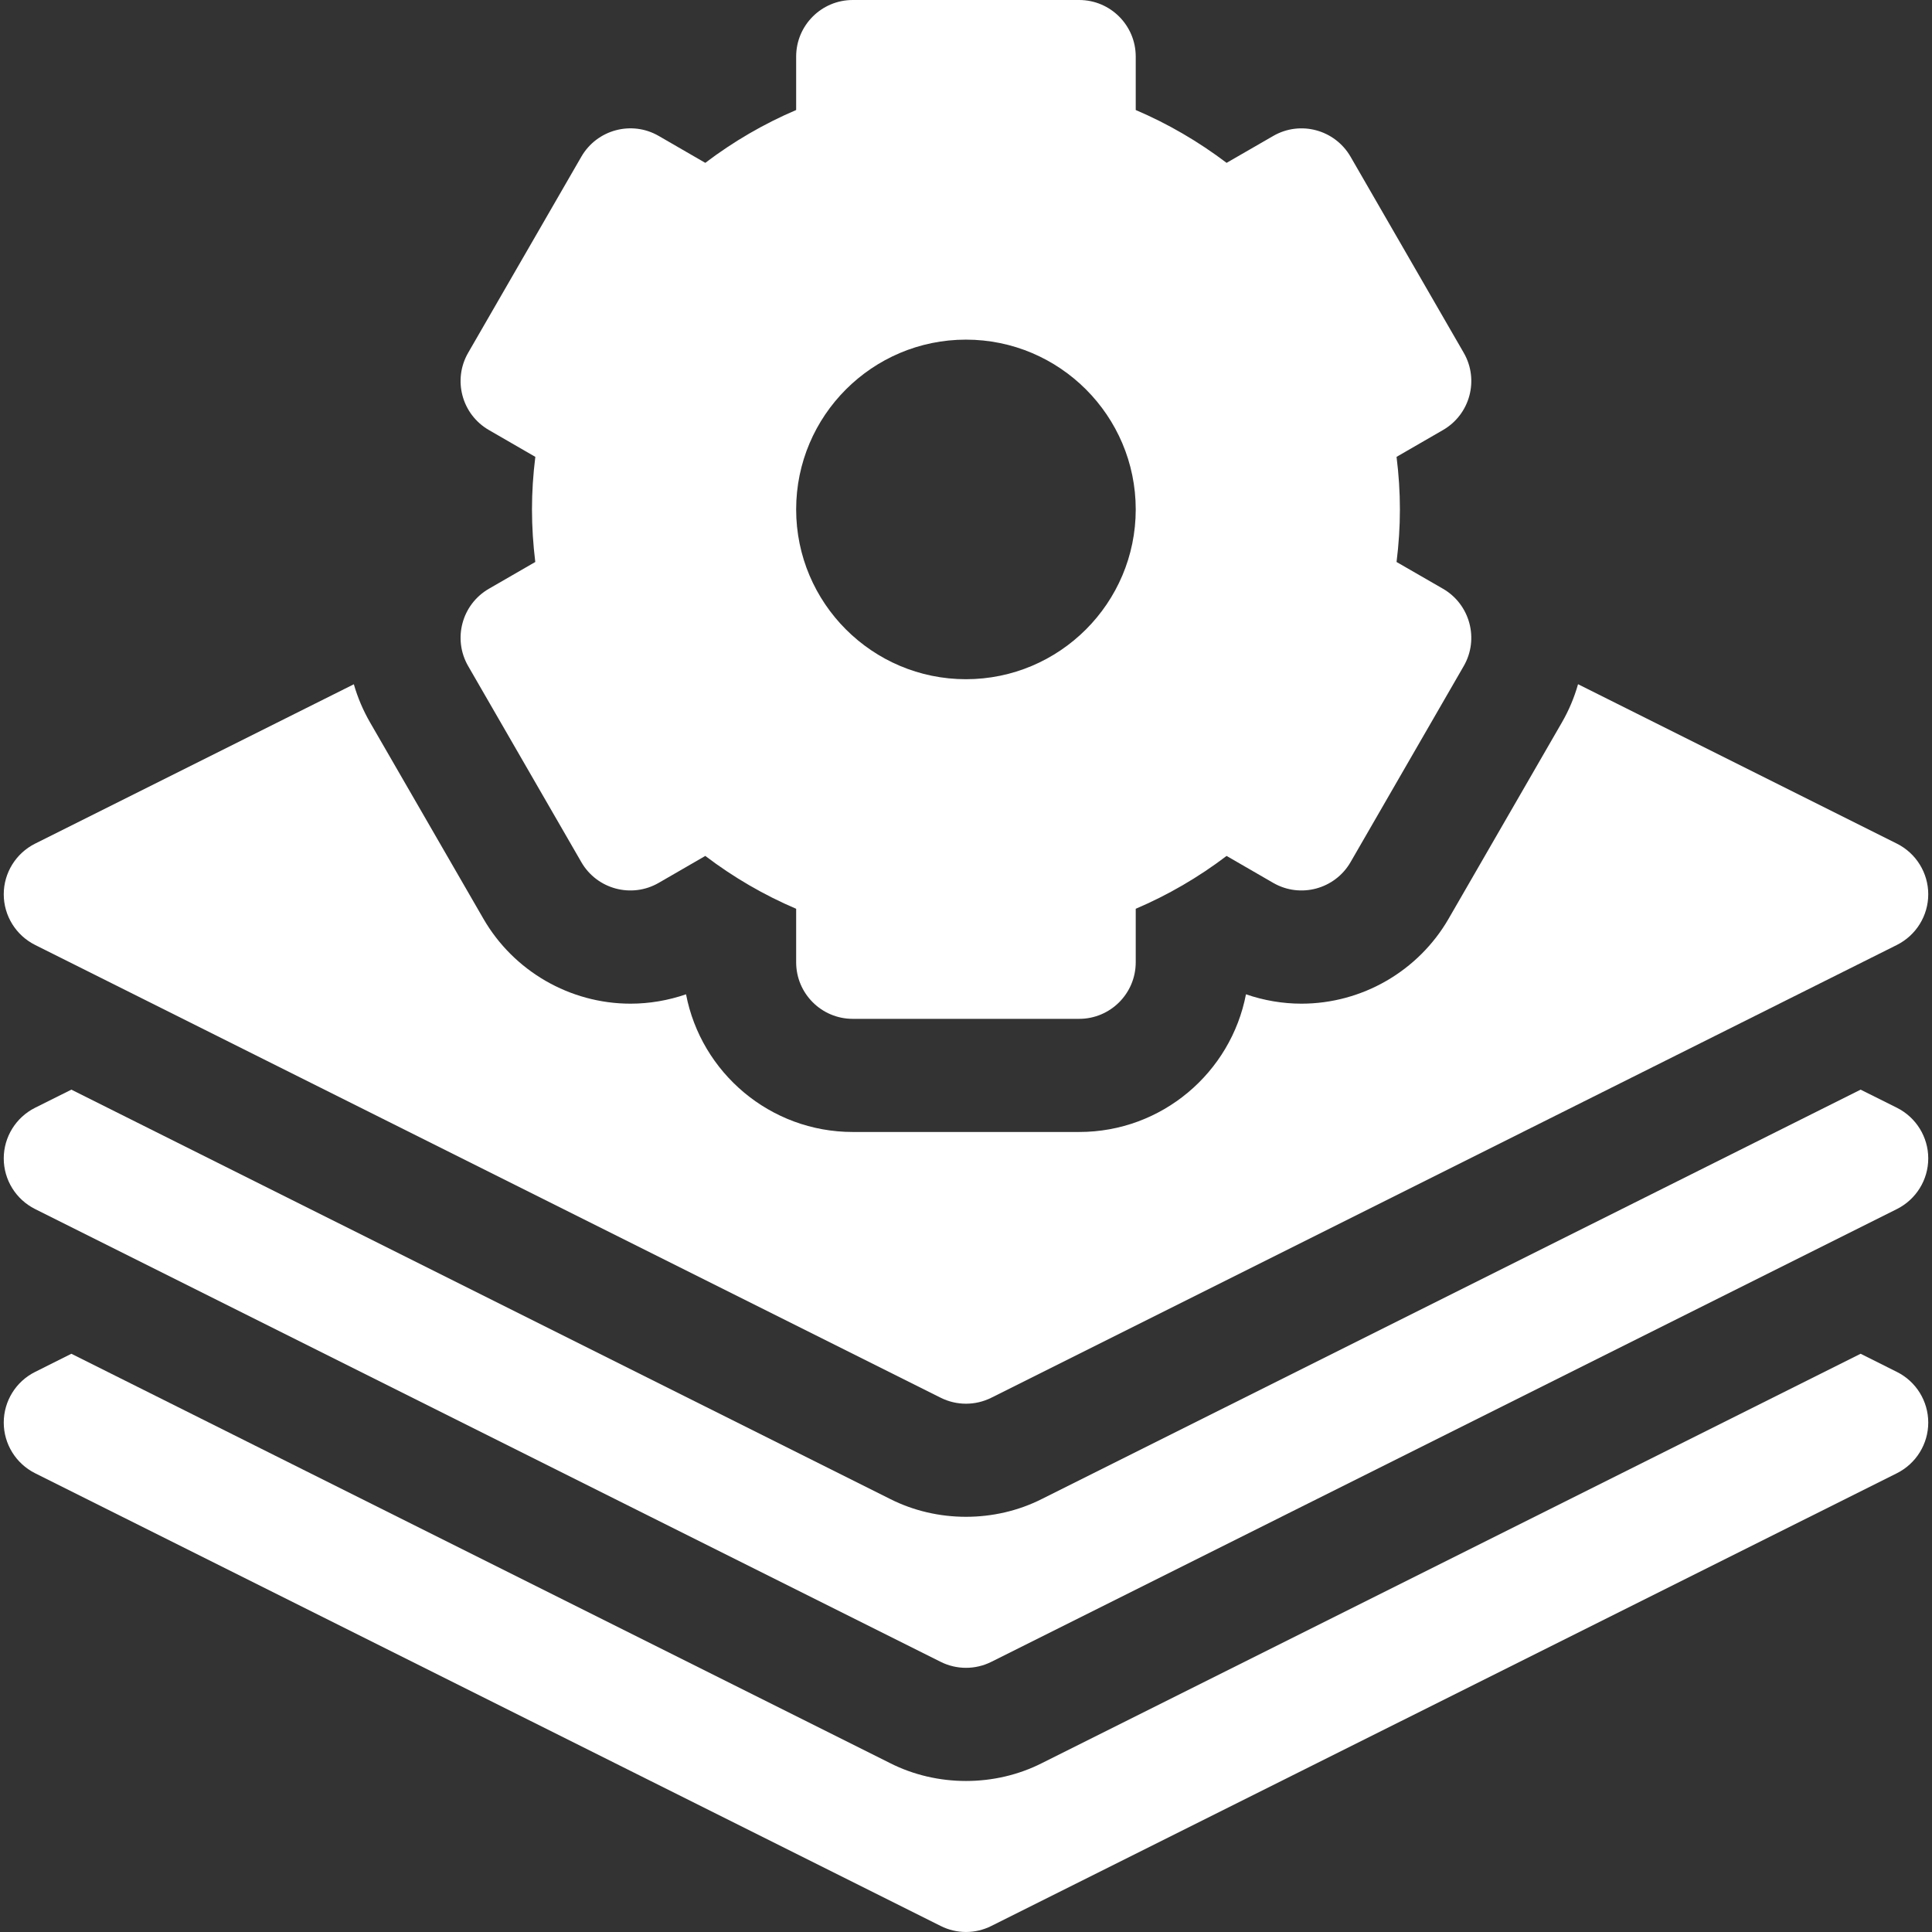
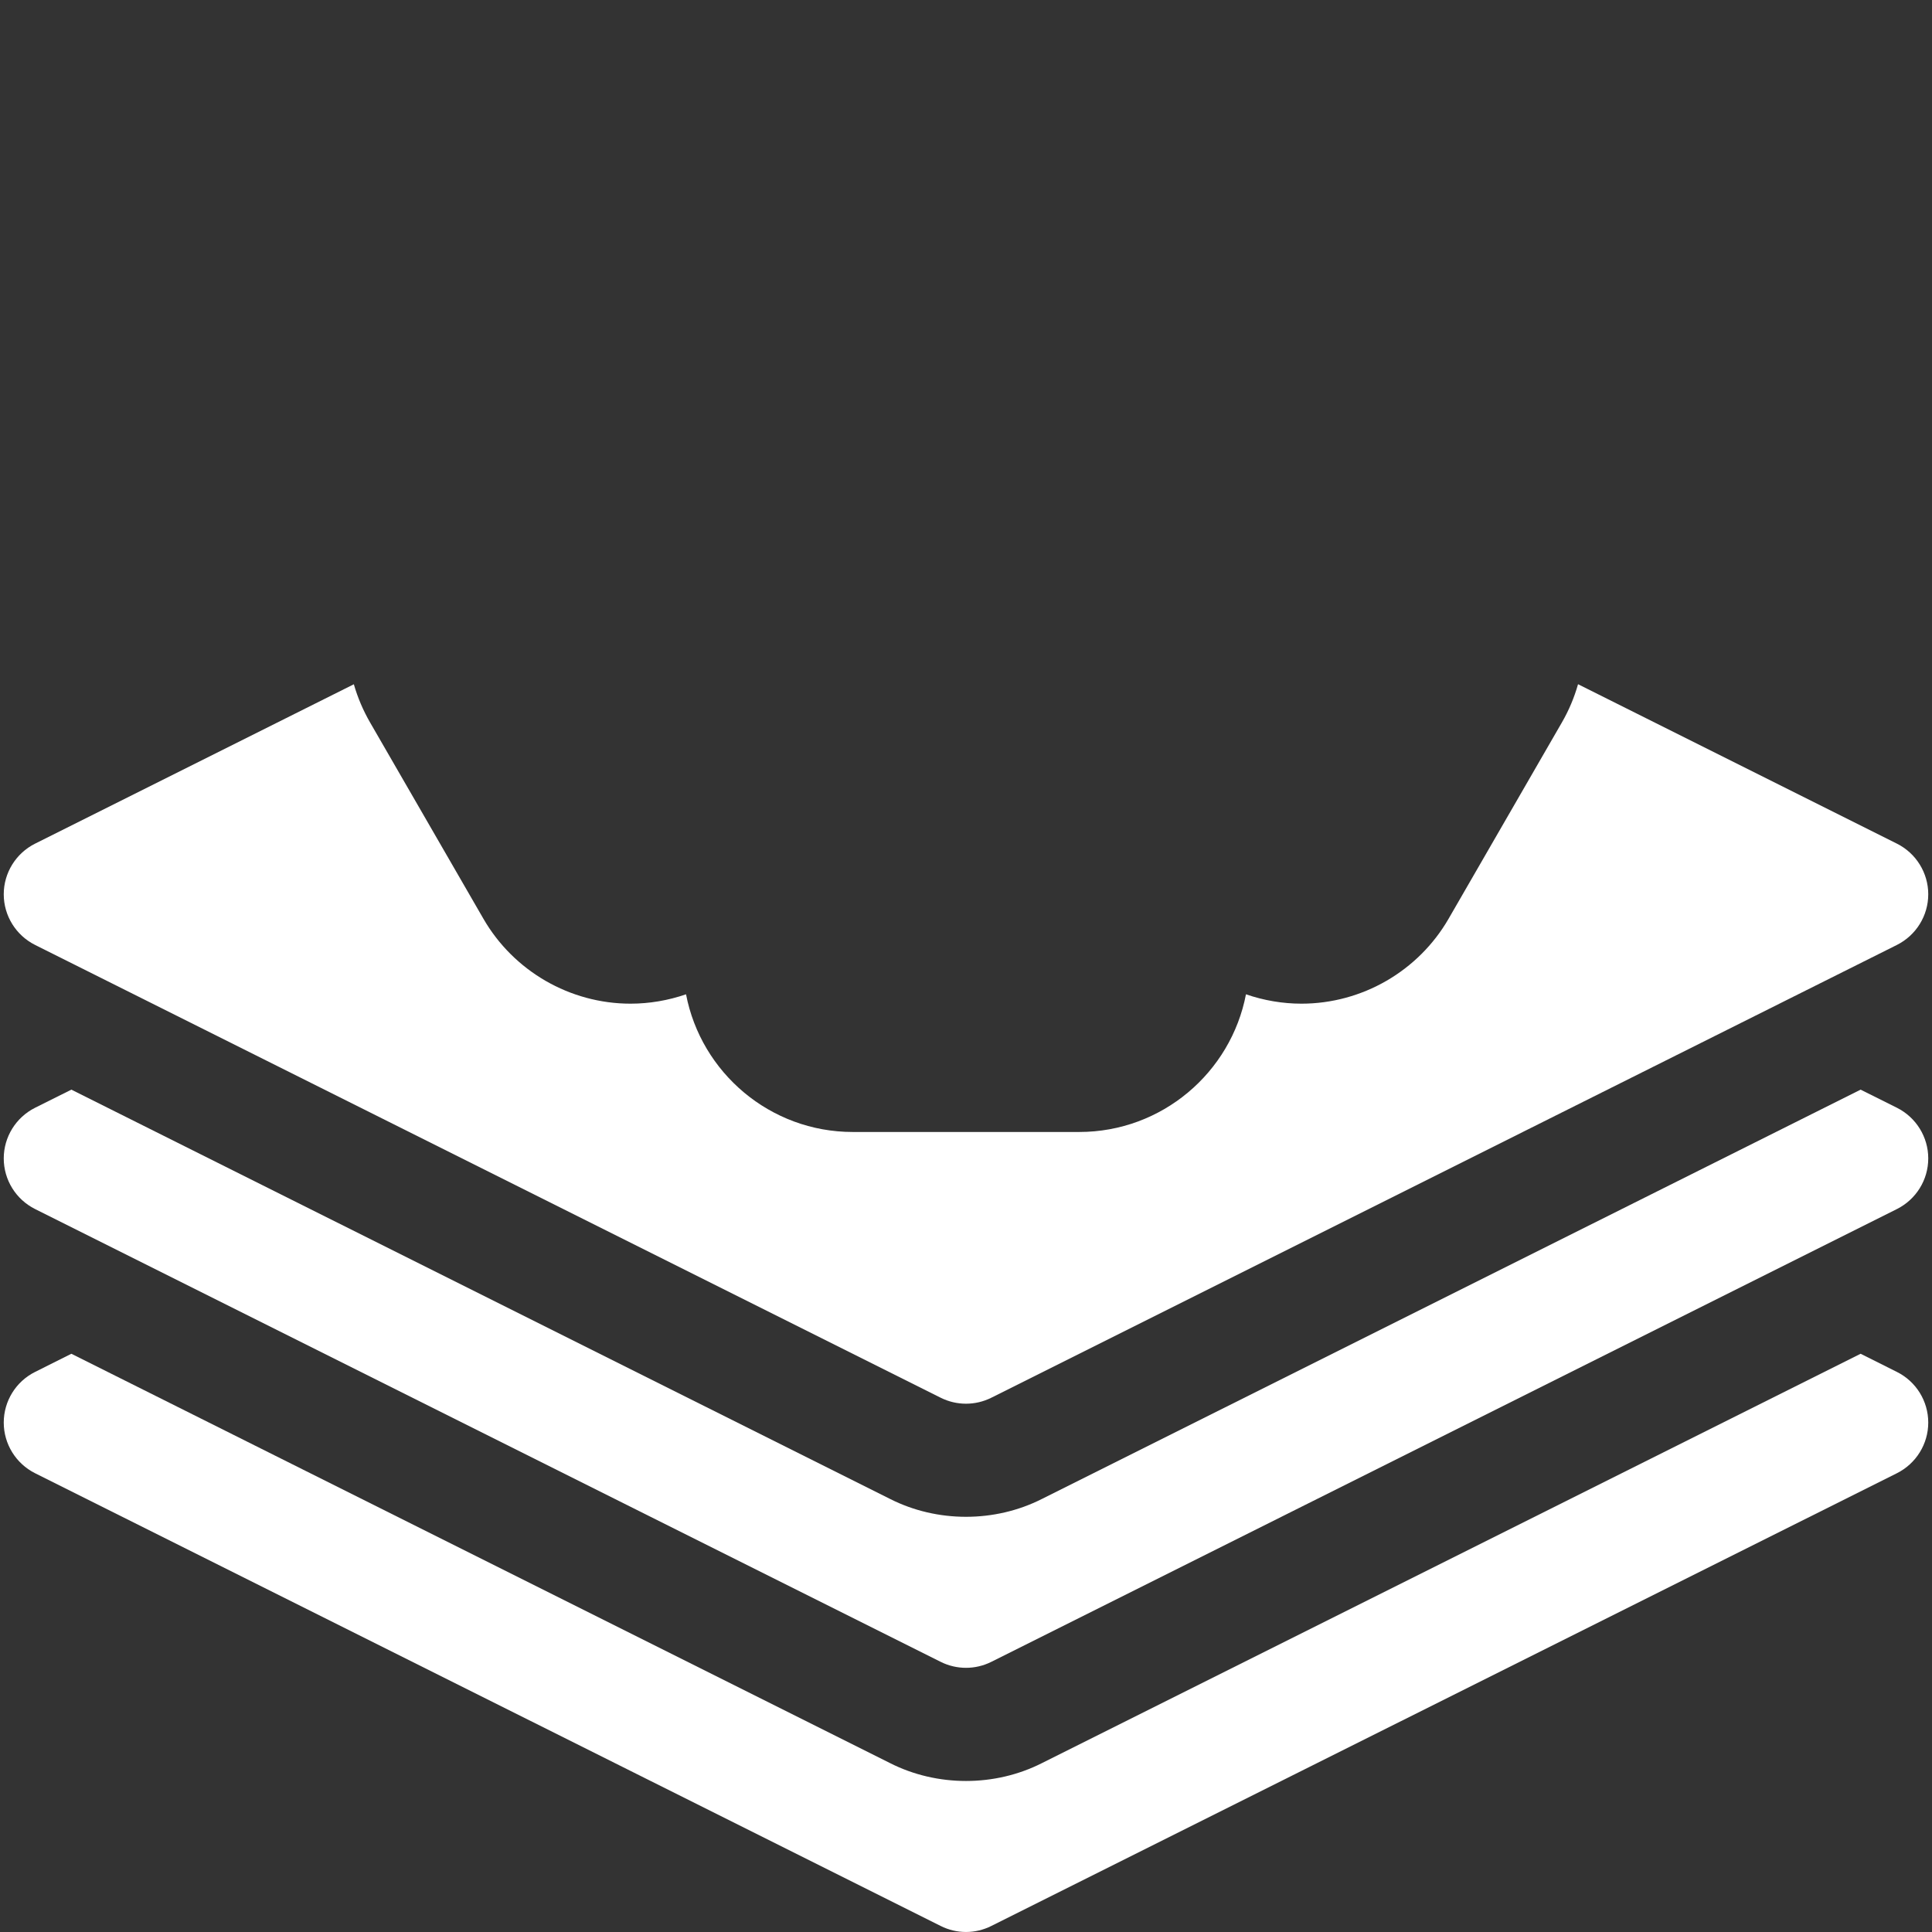
<svg xmlns="http://www.w3.org/2000/svg" width="34" height="34" viewBox="0 0 34 34" fill="none">
  <rect x="0" y="0" width="34" height="34" fill="#333333" stroke="none" />
  <g clip-path="url(#clip0_3391_1951)">
    <path d="M33.383 24.144L32.744 23.824L18.336 31.028C17.509 31.447 16.491 31.447 15.664 31.028L1.256 23.824L0.617 24.144C0.28 24.312 0.066 24.657 0.066 25.035C0.066 25.412 0.28 25.757 0.617 25.926L16.555 33.894C16.835 34.035 17.165 34.035 17.445 33.894L33.383 25.926C33.72 25.757 33.934 25.412 33.934 25.035C33.934 24.657 33.72 24.312 33.383 24.144Z" fill="white" />
    <path d="M33.383 19.495L32.744 19.176L18.336 26.379C17.509 26.798 16.491 26.798 15.664 26.379L1.256 19.176L0.617 19.495C0.28 19.664 0.066 20.009 0.066 20.386C0.066 20.764 0.28 21.108 0.617 21.277L16.555 29.246C16.835 29.386 17.165 29.386 17.445 29.246L33.383 21.277C33.72 21.108 33.934 20.764 33.934 20.386C33.934 20.009 33.72 19.664 33.383 19.495Z" fill="white" />
-     <path d="M8.239 11.722L10.231 15.173C10.506 15.649 11.116 15.812 11.592 15.537L12.412 15.063C12.91 15.441 13.444 15.751 14.011 15.993V16.934C14.011 17.484 14.457 17.93 15.007 17.93H18.991C19.541 17.93 19.987 17.484 19.987 16.934V15.993C20.554 15.751 21.088 15.441 21.586 15.063L22.406 15.537C22.882 15.812 23.491 15.649 23.767 15.173L25.759 11.722C26.034 11.246 25.87 10.636 25.394 10.361L24.577 9.89C24.616 9.579 24.636 9.27 24.636 8.965C24.636 8.659 24.616 8.35 24.577 8.04L25.394 7.568C25.871 7.293 26.034 6.684 25.759 6.208L23.767 2.757C23.491 2.281 22.882 2.117 22.406 2.393L21.586 2.866C21.088 2.489 20.554 2.178 19.987 1.936V0.996C19.987 0.446 19.541 0 18.991 0H15.007C14.457 0 14.011 0.446 14.011 0.996V1.936C13.444 2.178 12.909 2.489 12.412 2.866L11.592 2.392C11.116 2.117 10.506 2.281 10.231 2.757L8.239 6.208C7.964 6.684 8.127 7.293 8.604 7.568L9.421 8.04C9.382 8.35 9.362 8.659 9.362 8.965C9.362 9.27 9.382 9.579 9.42 9.89L8.604 10.361C8.127 10.636 7.964 11.246 8.239 11.722ZM16.999 5.977C18.647 5.977 19.987 7.317 19.987 8.965C19.987 10.613 18.647 11.953 16.999 11.953C15.351 11.953 14.011 10.613 14.011 8.965C14.011 7.317 15.351 5.977 16.999 5.977Z" fill="white" />
    <path d="M0.617 16.629L16.555 24.598C16.835 24.738 17.165 24.738 17.445 24.598L33.383 16.629C33.72 16.46 33.934 16.115 33.934 15.738C33.934 15.361 33.72 15.016 33.383 14.847L27.771 12.041C27.705 12.273 27.611 12.5 27.485 12.717L25.493 16.168C24.961 17.09 23.969 17.663 22.904 17.663C22.904 17.663 22.904 17.663 22.904 17.663C22.571 17.663 22.24 17.606 21.927 17.498C21.662 18.877 20.447 19.921 18.992 19.921H15.008C13.553 19.921 12.338 18.877 12.073 17.498C11.76 17.606 11.429 17.663 11.096 17.663C10.031 17.663 9.039 17.09 8.507 16.168L6.515 12.718C6.39 12.502 6.294 12.275 6.227 12.042L0.617 14.847C0.28 15.016 0.066 15.361 0.066 15.738C0.066 16.115 0.28 16.46 0.617 16.629Z" fill="white" />
  </g>
  <defs>
    <clipPath id="clip0_3391_1951">
      <rect width="34" height="34" fill="white" />
    </clipPath>
  </defs>
</svg>